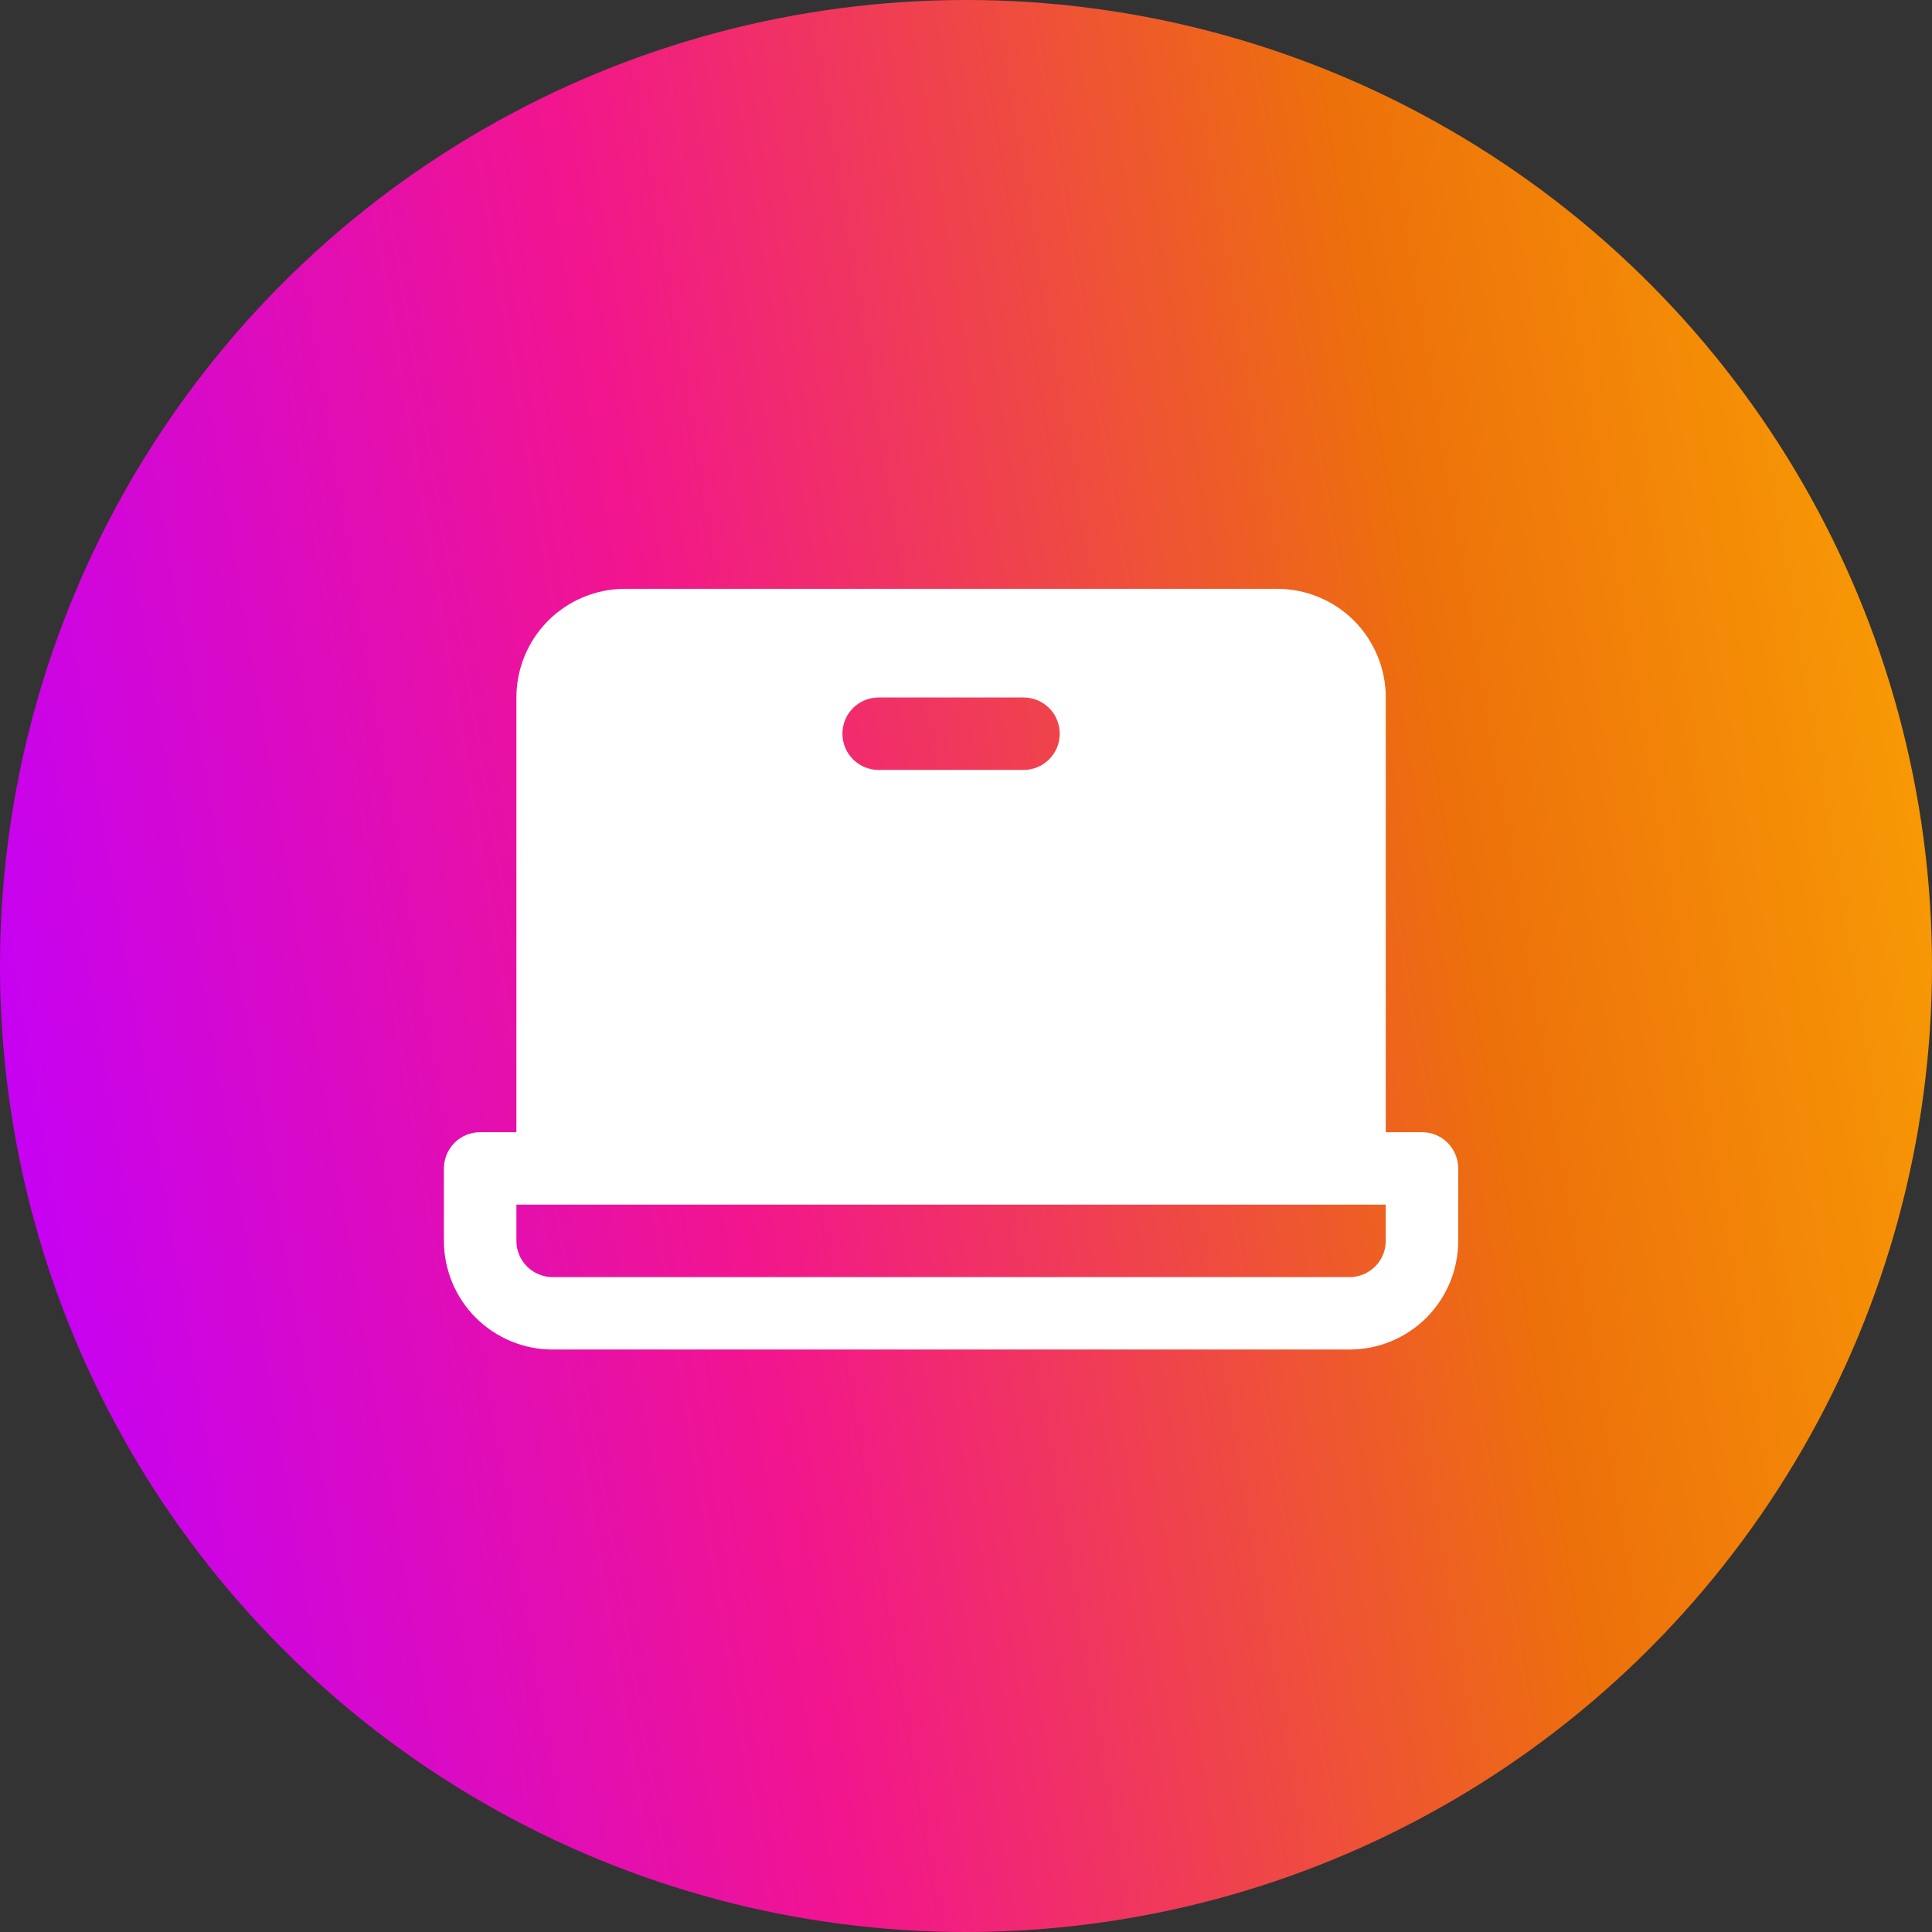
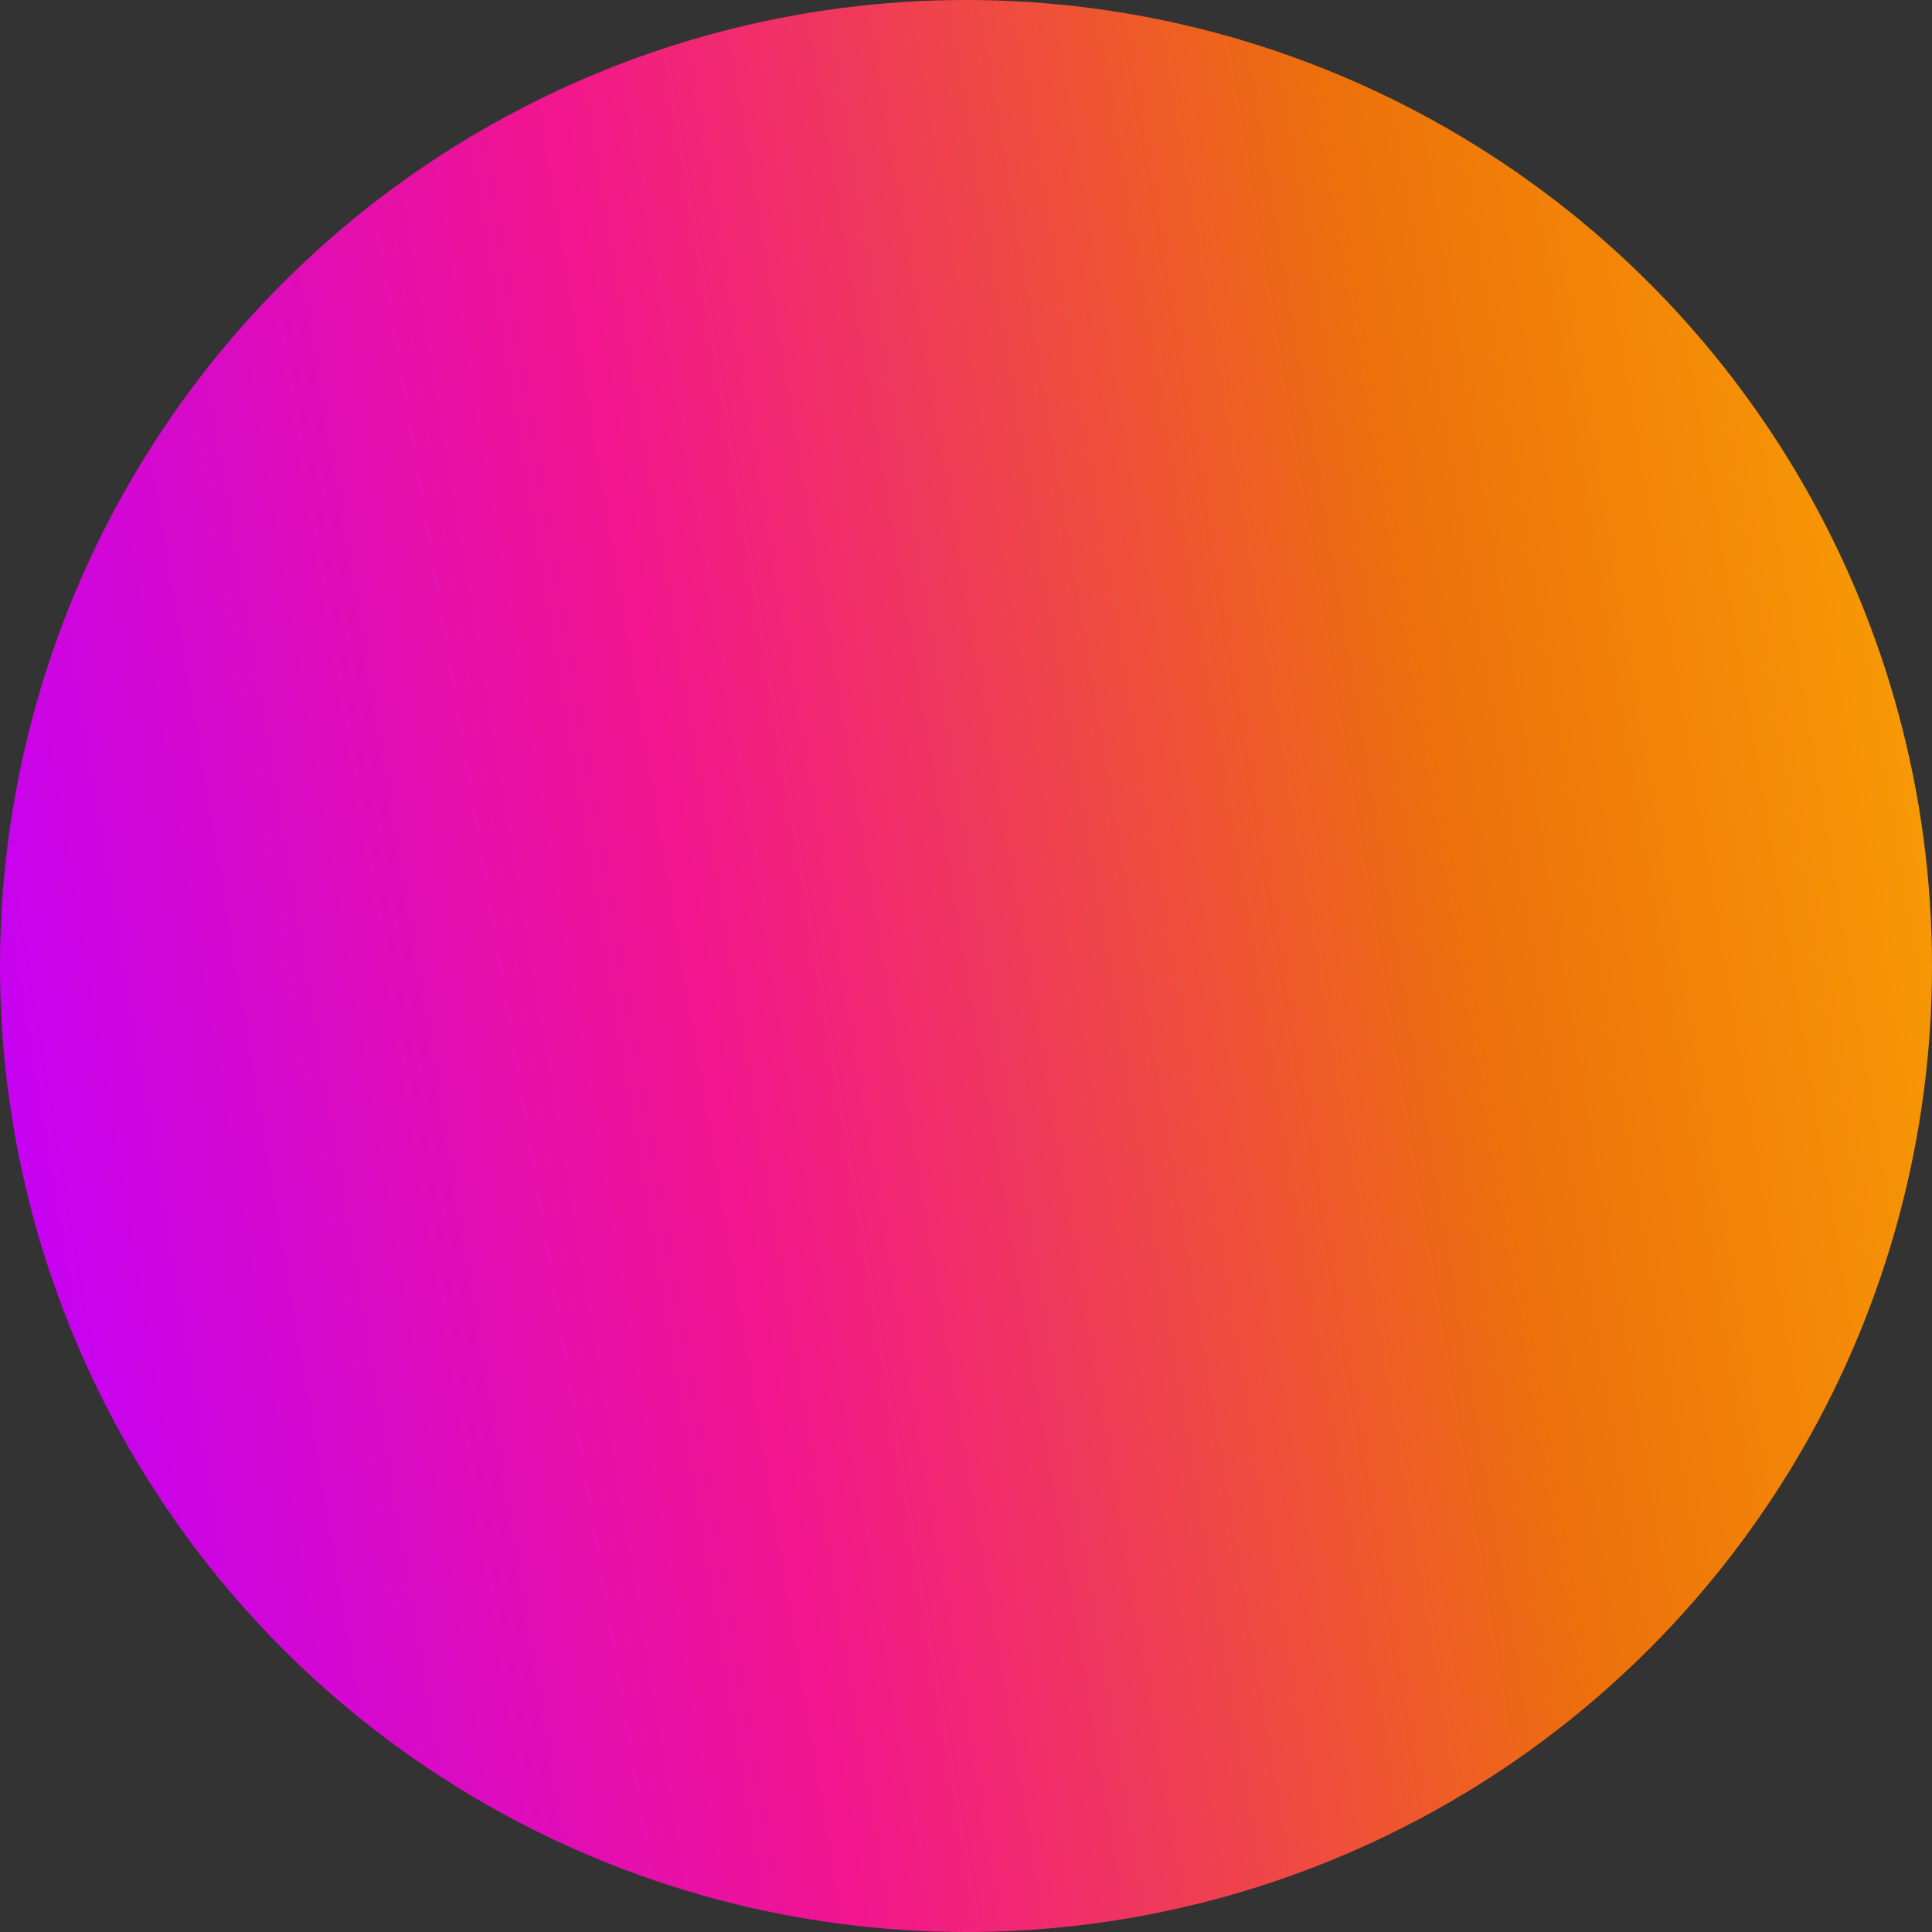
<svg xmlns="http://www.w3.org/2000/svg" width="52" height="52" viewBox="0 0 52 52" fill="none">
  <rect x="0" y="0" width="52" height="52" fill="#333333" stroke="none" />
  <circle cx="26" cy="26" r="26" fill="url(#paint0_linear_3812_1330)" />
-   <path d="M38.273 30.473H37.298V18.773C37.298 17.997 36.99 17.253 36.442 16.704C35.893 16.156 35.149 15.848 34.373 15.848H16.823C16.048 15.848 15.304 16.156 14.755 16.704C14.207 17.253 13.899 17.997 13.899 18.773V30.473H12.924C12.665 30.473 12.417 30.575 12.234 30.758C12.051 30.941 11.948 31.189 11.948 31.448V33.398C11.948 34.173 12.257 34.917 12.805 35.466C13.354 36.014 14.098 36.323 14.873 36.323H36.324C37.099 36.323 37.843 36.014 38.392 35.466C38.94 34.917 39.248 34.173 39.248 33.398V31.448C39.248 31.189 39.146 30.941 38.963 30.758C38.78 30.575 38.532 30.473 38.273 30.473ZM23.648 18.773H27.549C27.807 18.773 28.055 18.875 28.238 19.058C28.421 19.241 28.523 19.489 28.523 19.748C28.523 20.006 28.421 20.254 28.238 20.437C28.055 20.62 27.807 20.723 27.549 20.723H23.648C23.39 20.723 23.142 20.62 22.959 20.437C22.776 20.254 22.674 20.006 22.674 19.748C22.674 19.489 22.776 19.241 22.959 19.058C23.142 18.875 23.39 18.773 23.648 18.773ZM37.298 33.398C37.298 33.656 37.196 33.904 37.013 34.087C36.83 34.27 36.582 34.373 36.324 34.373H14.873C14.615 34.373 14.367 34.27 14.184 34.087C14.001 33.904 13.899 33.656 13.899 33.398V32.423H37.298V33.398Z" fill="white" />
  <defs>
    <linearGradient id="paint0_linear_3812_1330" x1="-1.2979e-05" y1="38.35" x2="81.261" y2="24.785" gradientUnits="userSpaceOnUse">
      <stop stop-color="#C200FB" />
      <stop offset="0.25" stop-color="#F2158E" />
      <stop offset="0.5" stop-color="#ED700B" />
      <stop offset="0.75" stop-color="#FEB300" />
      <stop offset="1" stop-color="#FEB300" />
    </linearGradient>
  </defs>
</svg>